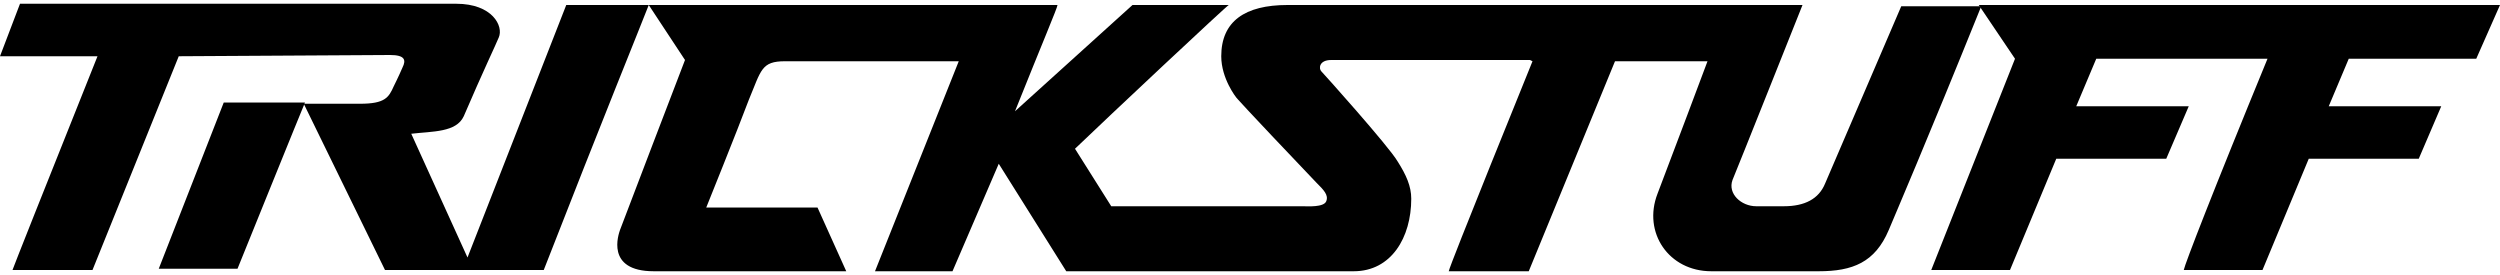
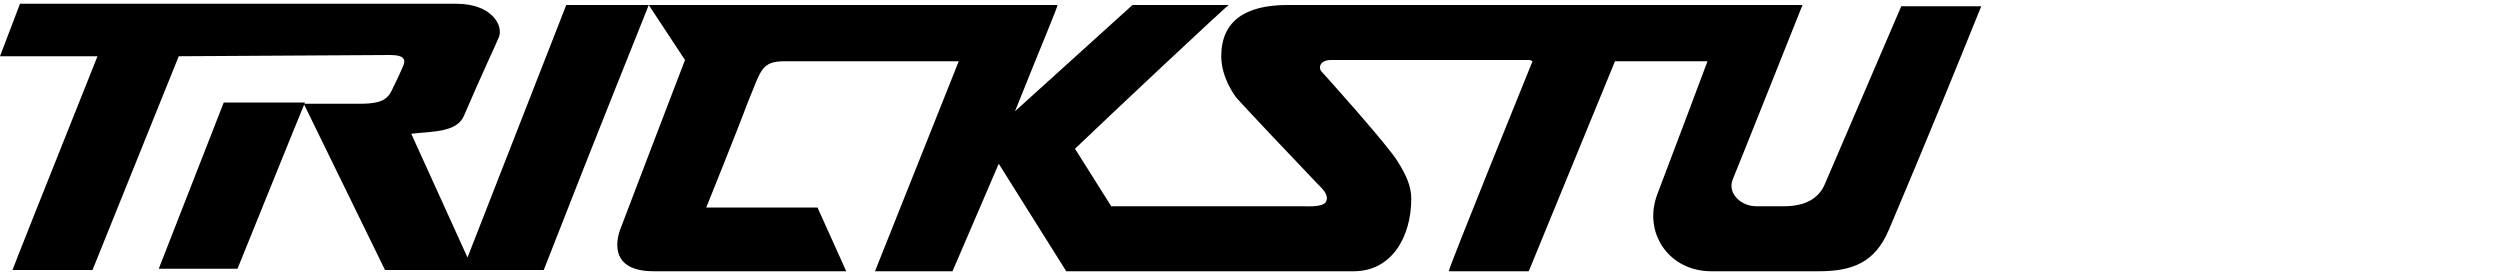
<svg xmlns="http://www.w3.org/2000/svg" version="1.1" x="0px" y="0px" width="200px" height="22px" viewBox="0 0 200 22" xml:space="preserve">
  <path d="M12.7,21.5H19c0,0,5.3-13.1,5.4-13.3h-6.5L12.7,21.5z" />
-   <path d="M198.1,4.7l1.9-4.3h-41.7l2.9,4.3l-6.7,16.9h6.3l3.7-8.9h8.8l1.8-4.2h-9l1.6-3.8h13.7c-4.4,10.7-6.6,16.4-6.7,16.9h6.3  l3.7-8.9h8.8l1.8-4.2h-9l1.6-3.8H198.1z" />
  <path d="M51.9,0.4h-6.6l-7.9,20.2l-4.5-9.9c1.7-0.2,3.6-0.1,4.2-1.4c1.5-3.5,2.6-5.8,2.8-6.3c0.4-0.9-0.5-2.7-3.4-2.7H1.6L0,4.5h7.8  c-4.4,11-6.7,16.8-6.8,17.1h6.4l6.9-17.1l16.9-0.1c1.2,0,1.3,0.4,1,1c-0.3,0.7-0.7,1.5-0.7,1.5c-0.4,0.9-0.7,1.4-2.7,1.4h-4.5  l6.5,13.3h12.7C48.3,9.3,51.2,2.2,51.9,0.4L51.9,0.4z" />
  <path d="M146,14.7c-0.5,1.2-1.6,1.8-3.3,1.8h-2.2c-1.2,0-2.3-1-1.9-2.1c0.3-0.7,5.6-14,5.6-14H103c-3.4,0-5.3,1.3-5.3,4.1  c0,1.8,1.2,3.3,1.2,3.3s0.3,0.4,6.4,6.8c0.6,0.6,1,1,0.8,1.5c-0.2,0.5-1.5,0.4-1.9,0.4H88.9L86,11.9C88.6,9.4,98.2,0.4,98.3,0.4  h-7.7l-9.4,8.5c2.2-5.5,3.4-8.3,3.4-8.5H51.9l2.9,4.4c0,0-5.1,13.3-5.2,13.6c-0.1,0.3-1.2,3.3,2.7,3.3h15.4l-2.3-5.1h-8.9  c0,0,2.5-6.2,3.4-8.6c1-2.4,1-3.1,2.9-3.1h13.9l-6.7,16.8h6.2c0,0,3.7-8.6,3.7-8.6l5.4,8.6h23c3,0,4.6-2.7,4.6-5.8  c0-1-0.4-1.9-1.1-3c-0.7-1.2-5.9-7-6.1-7.2c-0.2-0.2-0.2-0.9,0.8-0.9h15.9l0.2,0.1c0,0-6.7,16.5-6.7,16.8h6.4l6.9-16.8h7.4  c0,0-3,8-4,10.6c-1.2,3.1,0.9,6.2,4.3,6.2h8.6c2.7,0,4.5-0.7,5.6-3.3c0.5-1.2,3-7,7.4-17.9h-6.4L146,14.7z" />
</svg>